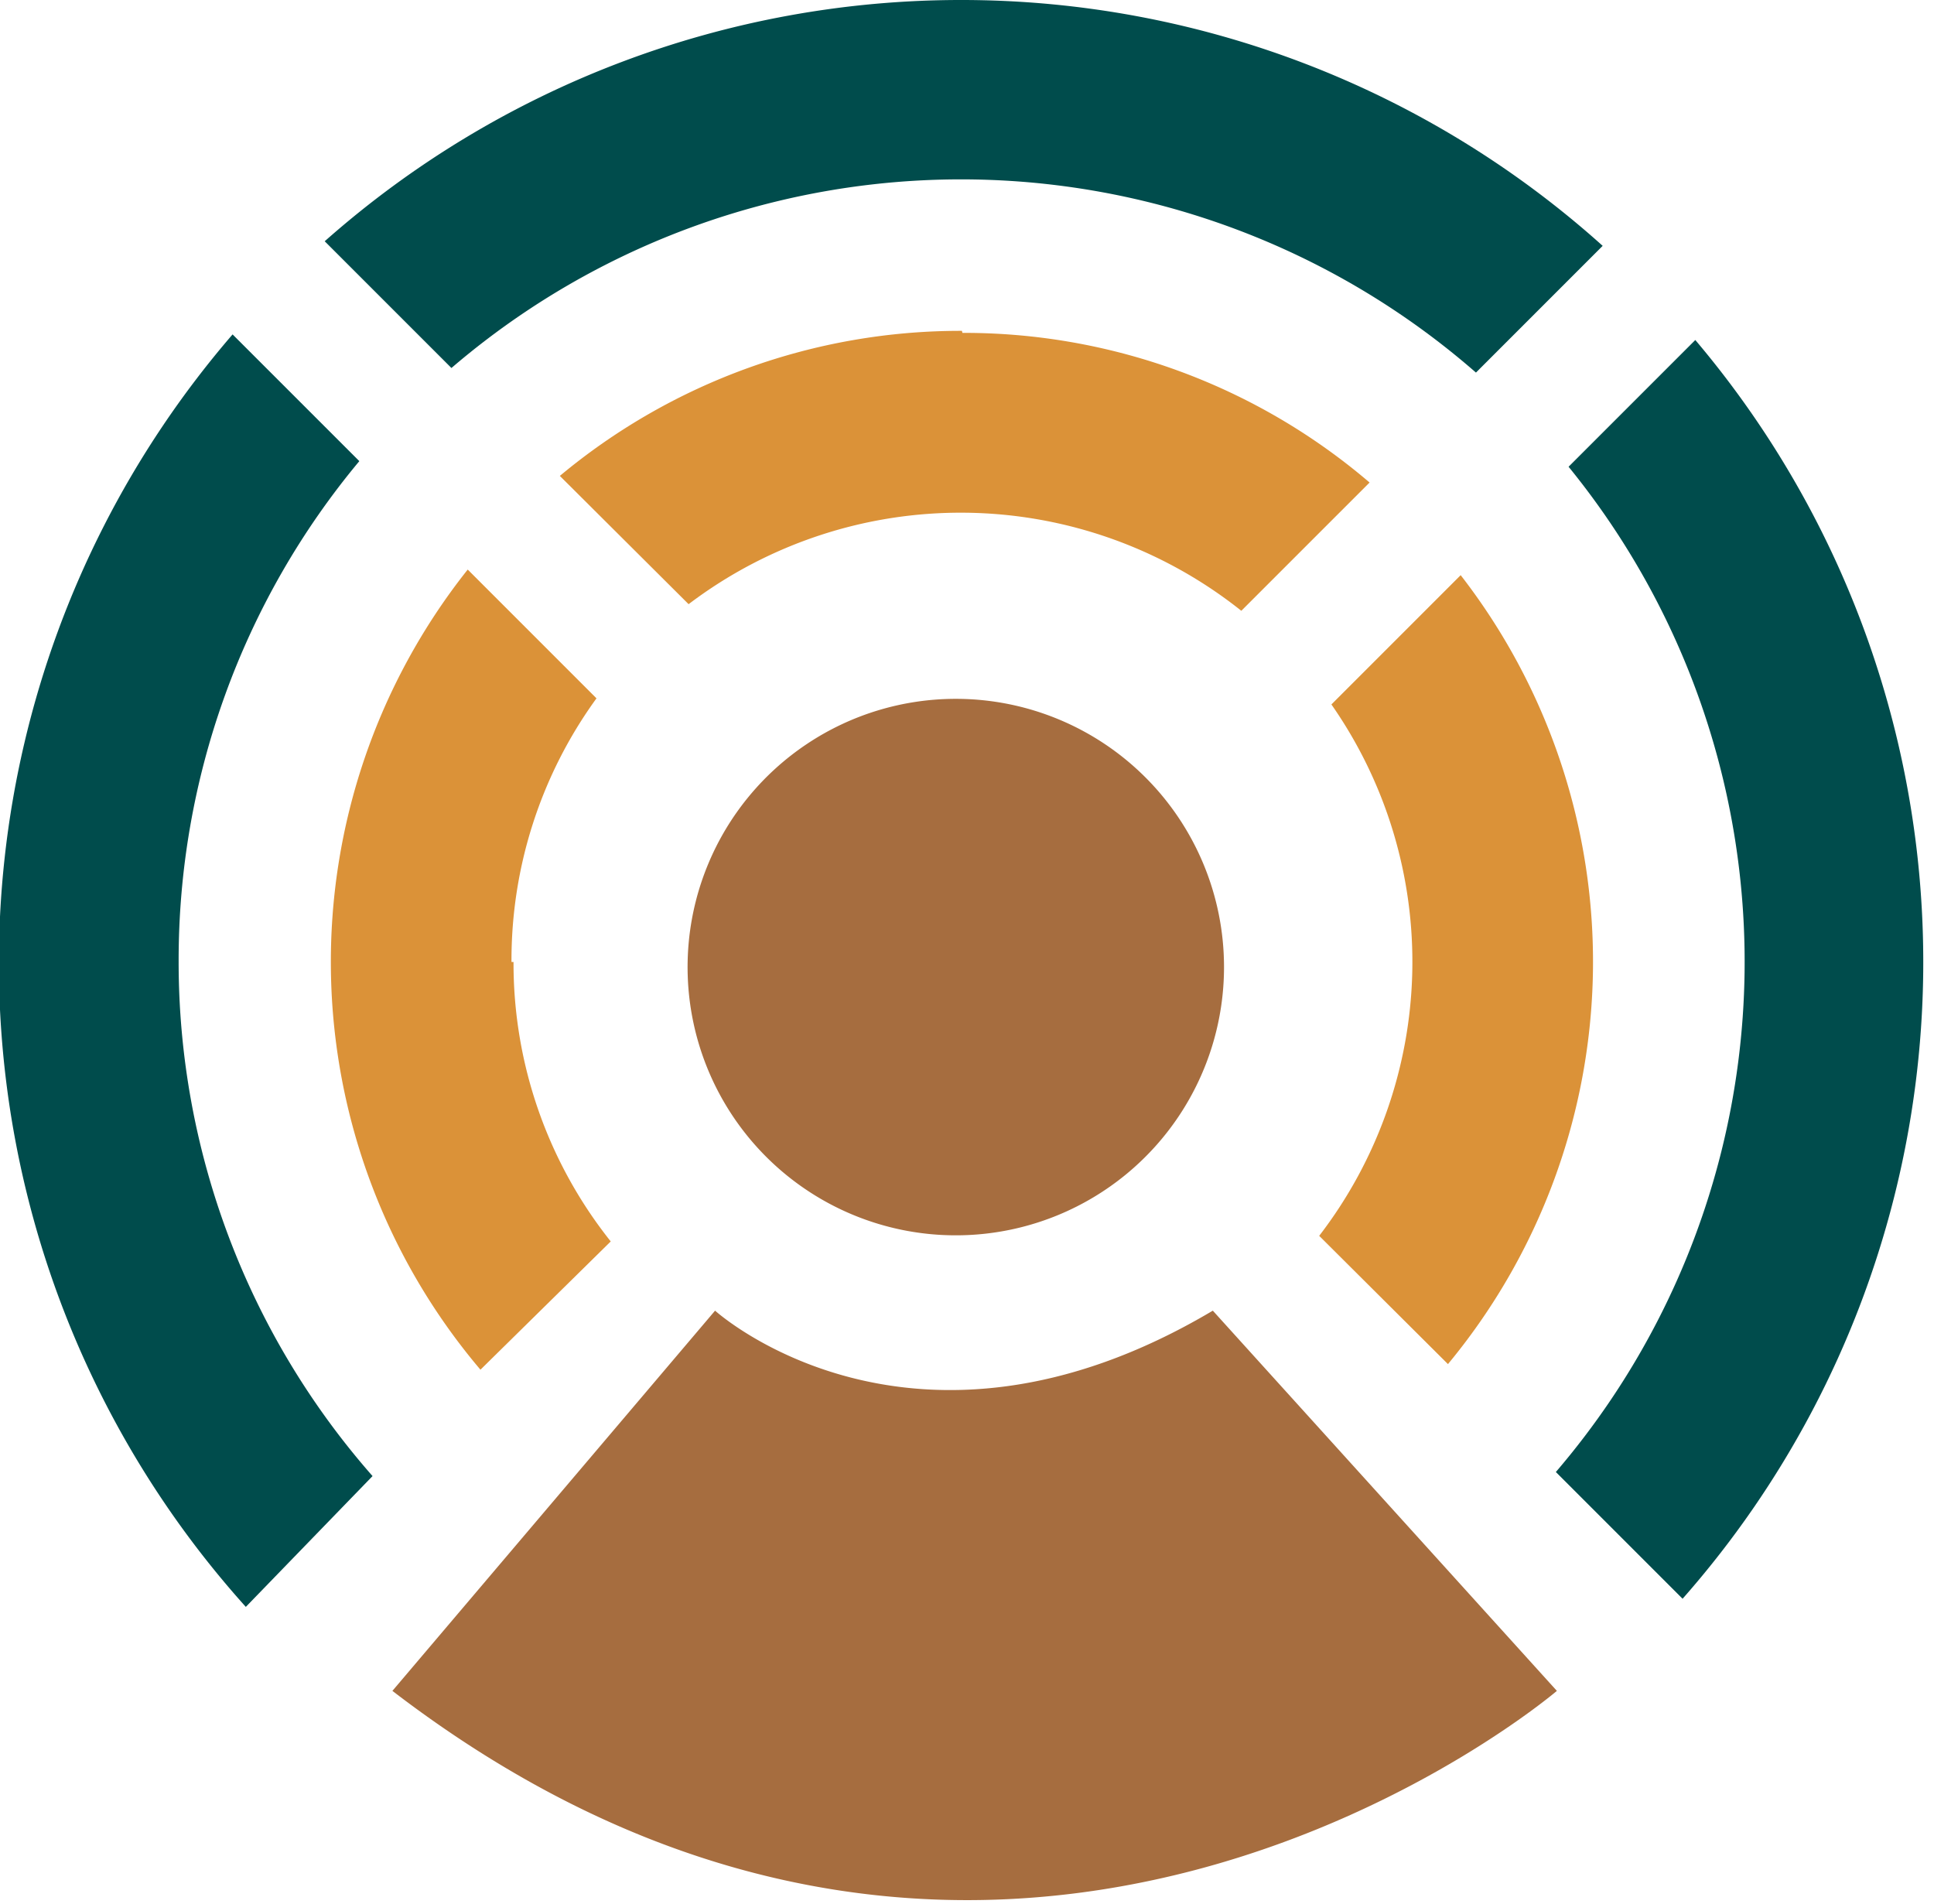
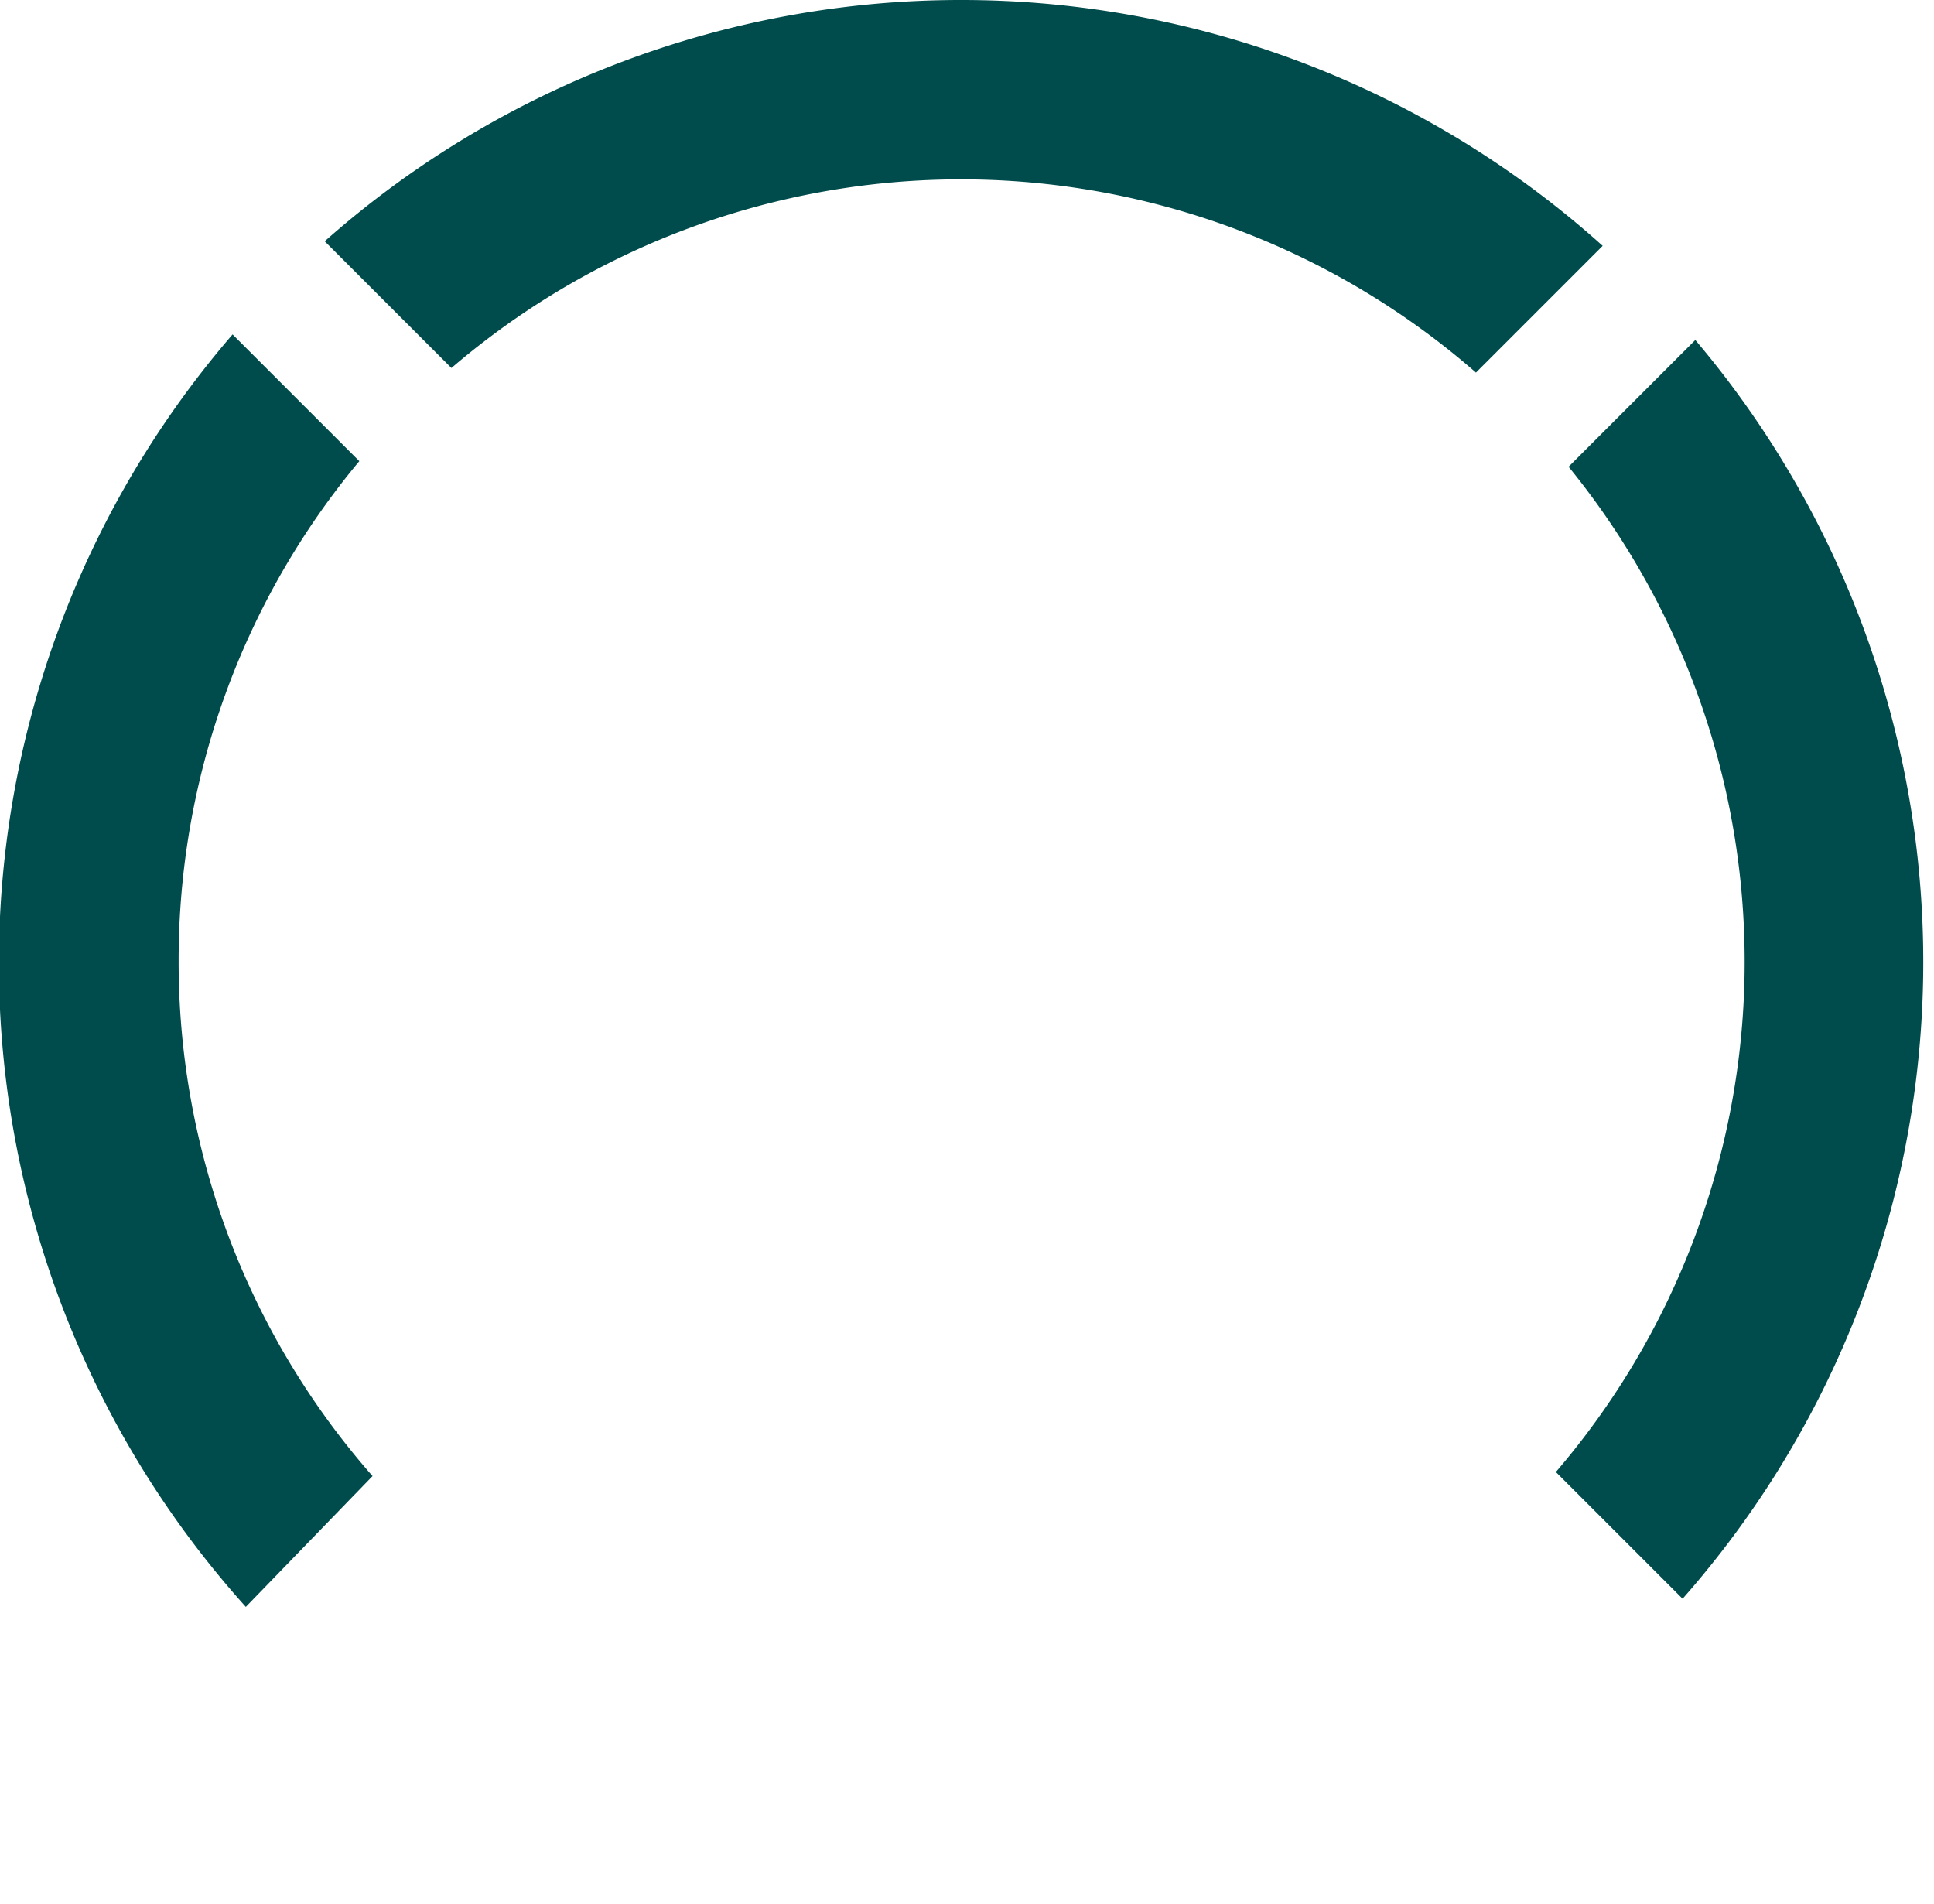
<svg xmlns="http://www.w3.org/2000/svg" width="38" height="37.4" viewBox="0 0 38 37.4">
  <defs>
    <style>
      .a {
        fill: none;
      }

      .b {
        fill: #004c4c;
      }

      .c {
        clip-path: url(#a);
      }

      .d {
        fill: #db9238;
      }

      .e {
        fill: #a66d3f;
      }
    </style>
    <clipPath id="a">
-       <rect class="a" width="38" height="37.4" />
-     </clipPath>
+       </clipPath>
  </defs>
  <title>logo-vector</title>
  <g>
    <path class="b" d="M3.51,18.9A15.3,15.3,0,0,1,7.06,9.06L4.57,6.57a18.91,18.91,0,0,0,.26,25L7.32,29A15.29,15.29,0,0,1,3.51,18.9M33.31,6.68,30.82,9.17a15.4,15.4,0,0,1-.25,19.75l2.49,2.49a18.91,18.91,0,0,0,.25-24.73M18.9,0A18.85,18.85,0,0,0,6.38,4.74L8.87,7.23A15.38,15.38,0,0,1,29,7.32l2.49-2.49A18.85,18.85,0,0,0,18.9,0" />
    <g class="c">
-       <path class="d" d="M10.05,18.9a8.75,8.75,0,0,1,1.67-5.18L9.19,11.19a12.39,12.39,0,0,0,.25,15.72L12,24.39a8.77,8.77,0,0,1-1.91-5.49M28.7,11.3l-2.54,2.54a8.83,8.83,0,0,1-.24,10.44l2.53,2.52a12.39,12.39,0,0,0,.25-15.5M18.9,6.5A12.29,12.29,0,0,0,11,9.35l2.53,2.52A8.85,8.85,0,0,1,24.39,12l2.52-2.52a12.26,12.26,0,0,0-8-2.94" />
      <path class="e" d="M24.05,19a5.27,5.27,0,1,1-5.26-5.27A5.27,5.27,0,0,1,24.05,19m-10,6.75s3.87,3.51,9.78,0l6.76,7.47s-10.82,9.25-22.88,0Zm0,0" />
    </g>
  </g>
</svg>